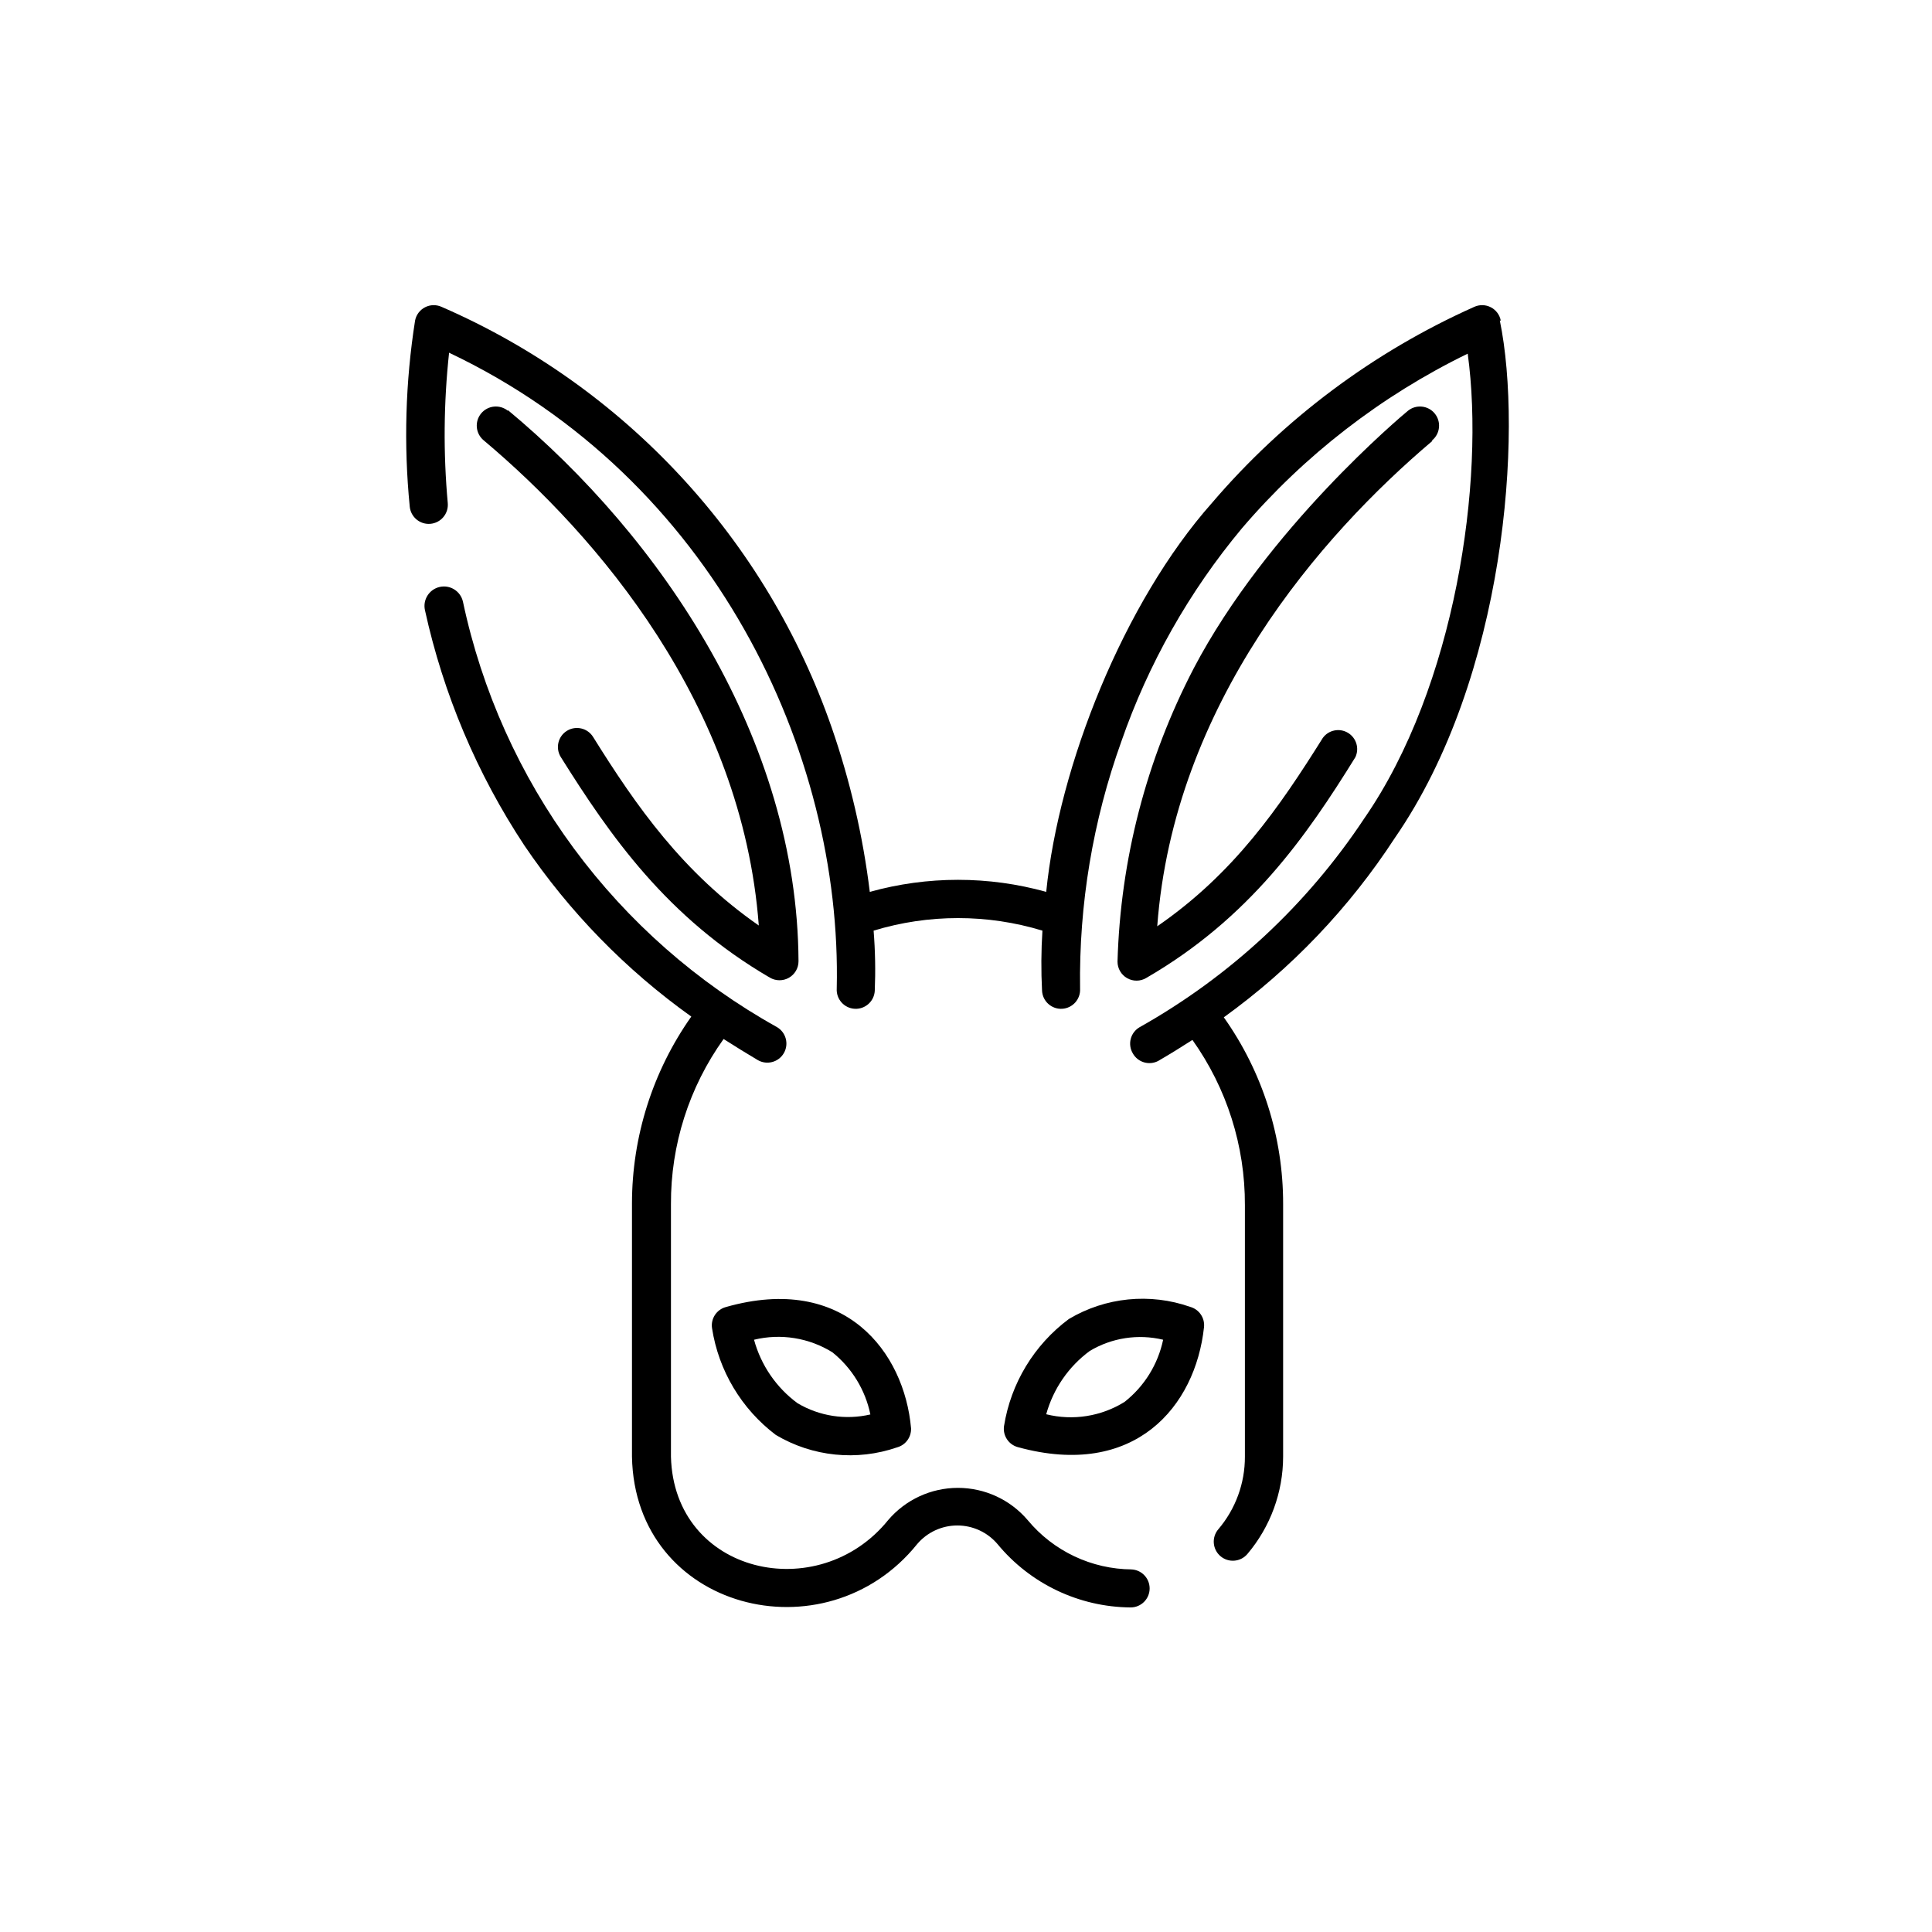
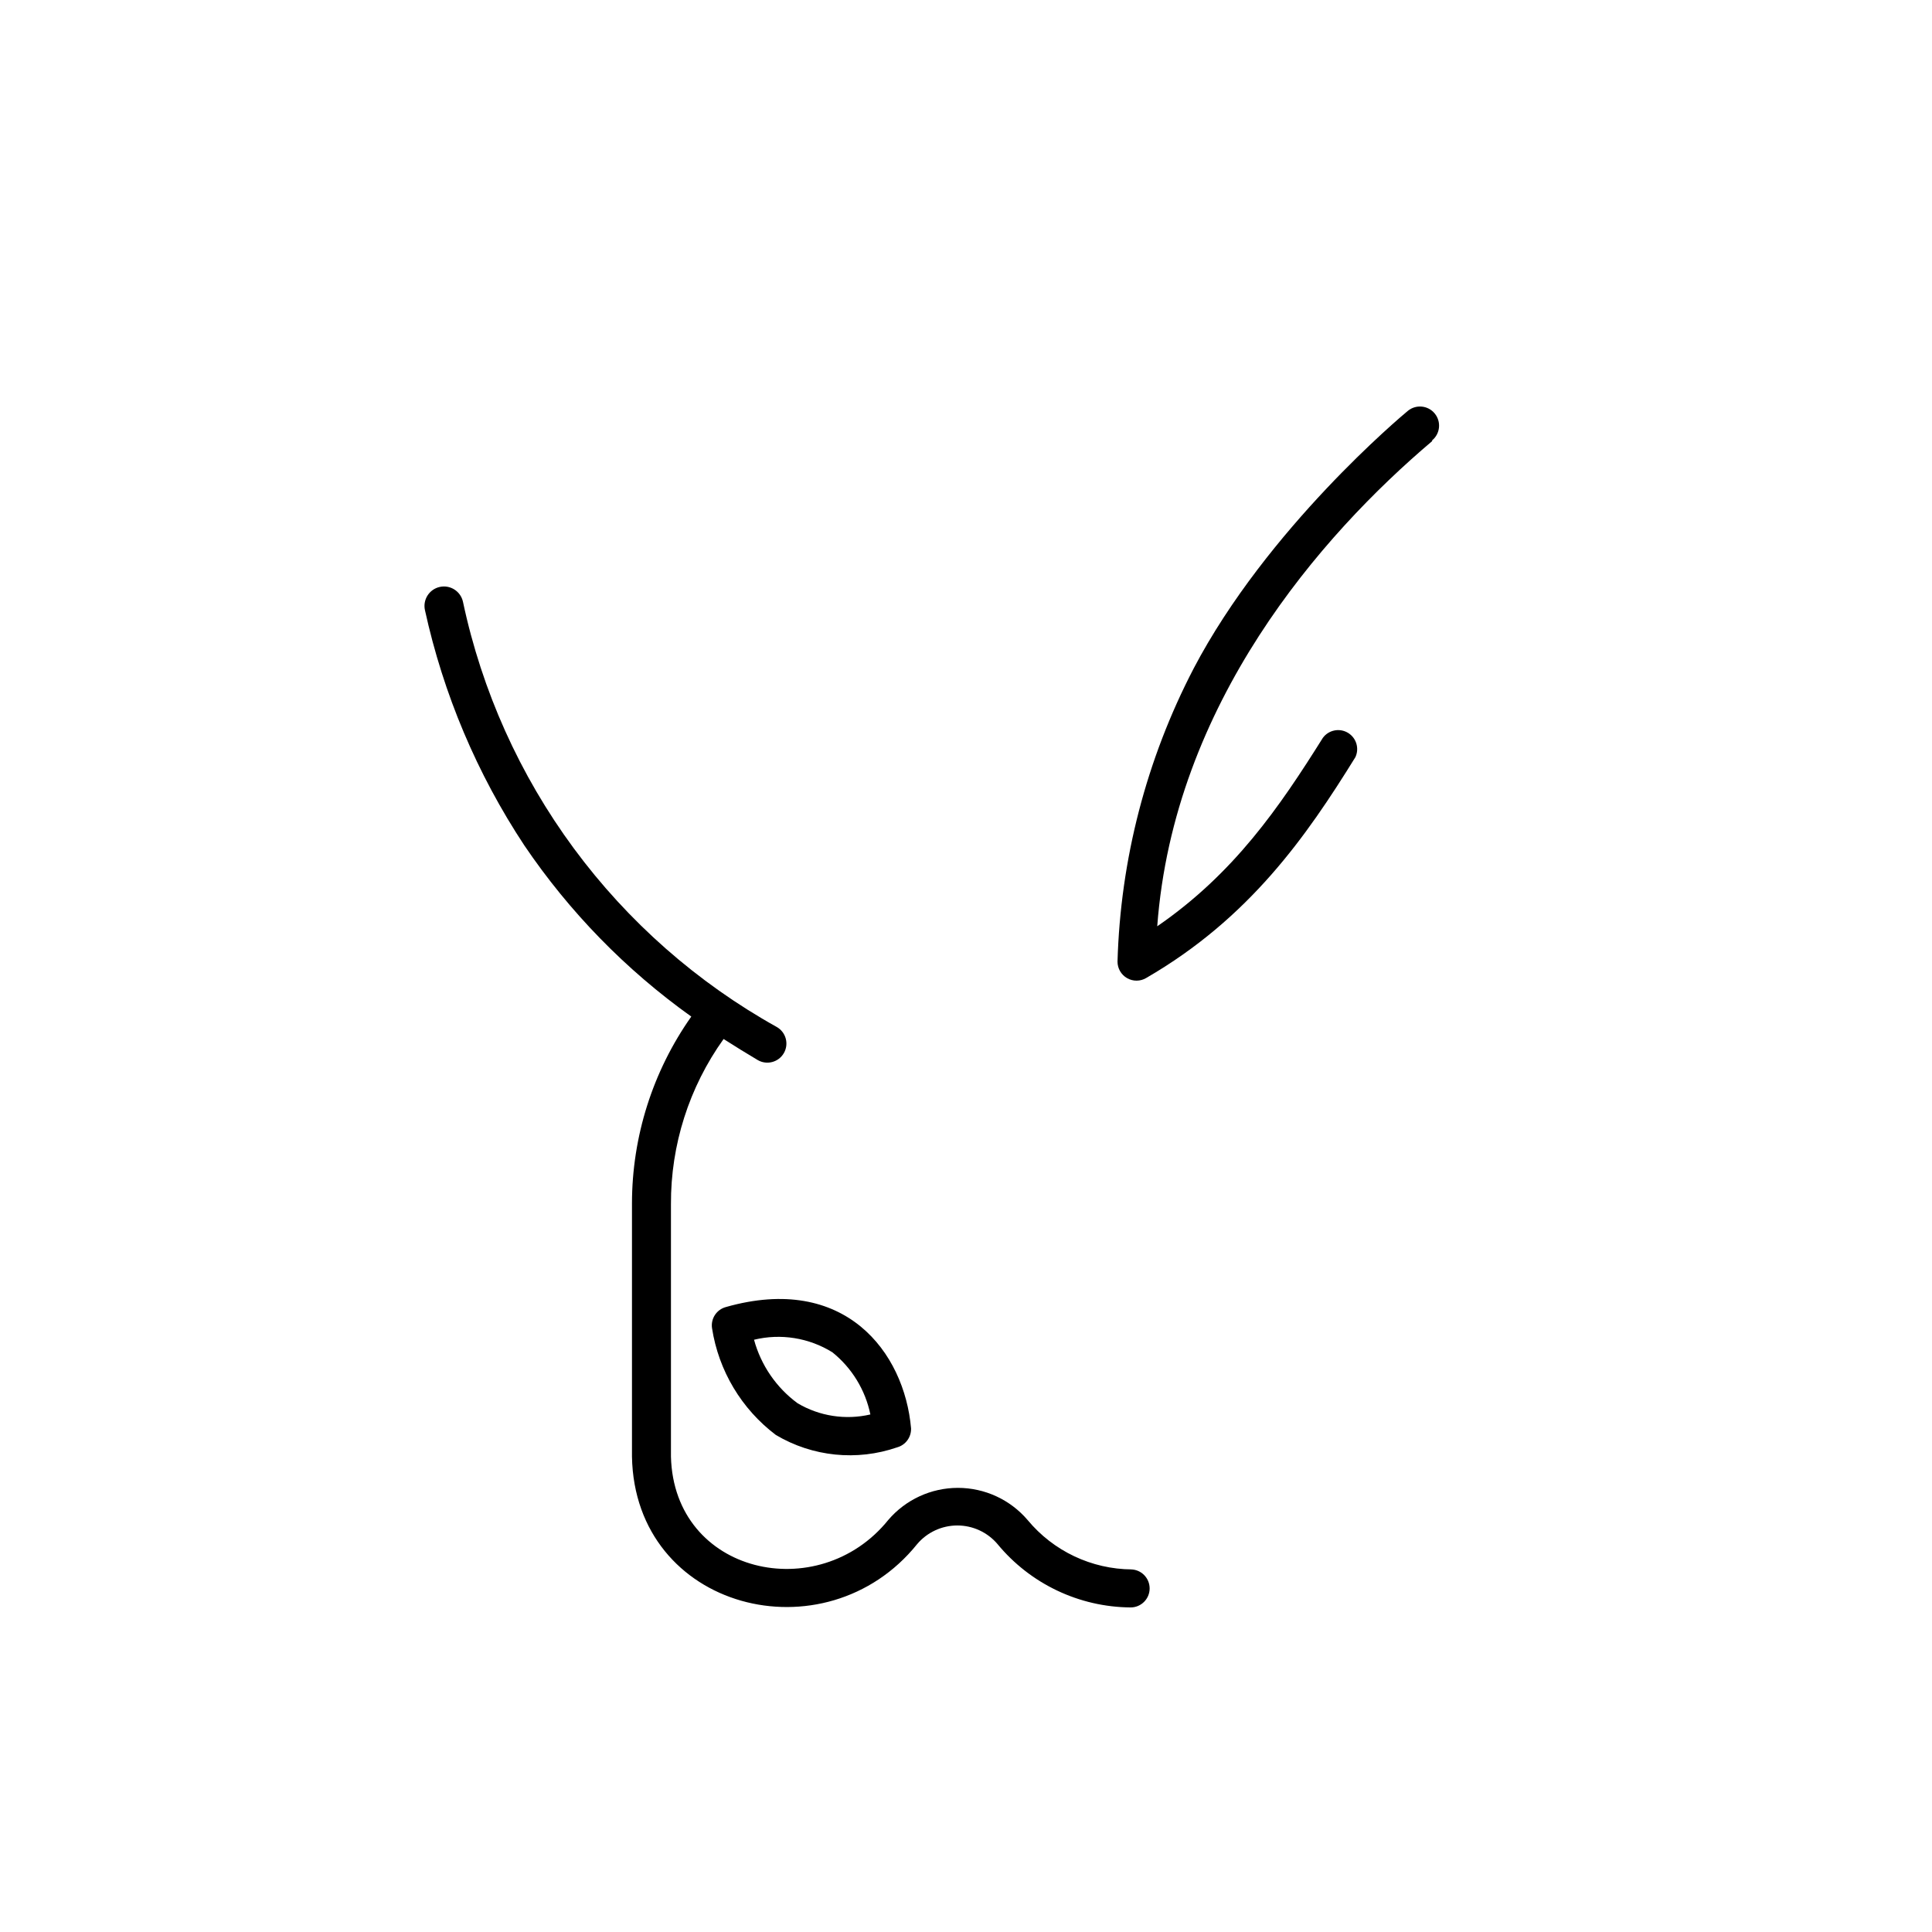
<svg xmlns="http://www.w3.org/2000/svg" fill="#000000" width="800px" height="800px" version="1.1" viewBox="144 144 512 512">
  <g>
    <path d="m336.37 490.38c-2.465 0.66-4.047 3.066-3.676 5.59 1.742 11.281 7.816 21.438 16.926 28.316 9.711 5.766 21.469 6.965 32.145 3.273 2.242-0.625 3.762-2.711 3.676-5.039-1.762-20.152-17.531-41.109-49.07-32.141zm18.992 25.492c-5.633-4.144-9.699-10.078-11.535-16.828 7.086-1.719 14.562-0.52 20.758 3.324 5.172 4.152 8.734 9.98 10.074 16.477-6.574 1.531-13.488 0.469-19.297-2.973z" />
    <path d="m443.98 559.91c-10.703-0.059-20.832-4.856-27.66-13.098-4.613-5.402-11.359-8.512-18.465-8.512-7.102 0-13.848 3.109-18.461 8.512-18.441 22.871-56.781 14.41-57.586-16.777v-66.906c-0.07-15.699 4.812-31.02 13.953-43.781 2.988 1.914 6.012 3.777 9.07 5.594 2.422 1.391 5.512 0.555 6.902-1.863 1.391-2.422 0.555-5.512-1.863-6.902-21.109-11.762-39.453-27.902-53.801-47.344-14.344-19.438-24.363-41.727-29.379-65.359-0.613-2.781-3.363-4.543-6.148-3.93-2.781 0.613-4.539 3.363-3.93 6.144 4.867 22.238 13.797 43.383 26.352 62.375 11.93 17.621 26.91 32.977 44.234 45.34-10.219 14.496-15.707 31.793-15.719 49.527v67.105c0.754 40.656 51.238 53.402 75.57 23.176 2.652-3.137 6.551-4.945 10.656-4.945s8.004 1.809 10.656 4.945c8.695 10.531 21.609 16.672 35.266 16.777 2.781 0 5.039-2.258 5.039-5.039s-2.258-5.039-5.039-5.039z" />
-     <path d="m459.4 490.33c-10.664-3.742-22.438-2.559-32.145 3.223-9.207 6.852-15.371 17.031-17.18 28.367-0.367 2.523 1.211 4.93 3.68 5.59 31.035 8.516 47.055-10.832 49.32-31.789 0.262-2.457-1.297-4.738-3.676-5.391zm-17.383 25.191c-6.191 3.852-13.68 5.035-20.758 3.273 1.859-6.727 5.922-12.637 11.539-16.777 5.844-3.496 12.824-4.562 19.445-2.973-1.367 6.523-4.988 12.355-10.227 16.477z" />
-     <path d="m541.72 228.96c-0.289-1.523-1.266-2.824-2.641-3.531-1.379-0.711-3.004-0.746-4.41-0.098-26.727 11.945-50.457 29.691-69.477 51.941-23.426 26.398-40.605 69.727-43.934 103.08v0.004c-15.293-4.258-31.457-4.258-46.754 0-1.816-14.809-5.195-29.383-10.074-43.48-8.586-24.73-22.203-47.41-40-66.609-17.793-19.199-39.375-34.5-63.383-44.934-1.406-0.648-3.031-0.613-4.41 0.098-1.375 0.707-2.352 2.008-2.641 3.531-2.562 16.297-3.035 32.852-1.414 49.27 0.254 2.785 2.711 4.836 5.492 4.586 1.336-0.121 2.57-0.766 3.43-1.797s1.277-2.359 1.156-3.695c-1.203-13.262-1.086-26.613 0.352-39.852 70.129 33.25 104.19 106.05 102.73 168.52-0.164 2.785 1.953 5.176 4.738 5.344 2.781 0.164 5.172-1.953 5.34-4.738 0.223-5.324 0.121-10.656-0.305-15.969 14.586-4.438 30.156-4.438 44.738 0-0.34 5.316-0.375 10.648-0.098 15.969 0.164 2.785 2.555 4.902 5.34 4.738 1.336-0.082 2.586-0.691 3.473-1.691 0.887-1 1.344-2.316 1.262-3.652-0.316-22.309 3.387-44.496 10.934-65.492 7.152-20.598 17.977-39.734 31.941-56.477 16.559-19.383 36.934-35.141 59.852-46.301 4.637 33.754-3.273 88.219-27.355 123.08v-0.004c-15.184 22.945-35.613 41.945-59.602 55.422-1.156 0.672-2 1.777-2.34 3.074-0.34 1.293-0.152 2.672 0.527 3.828 1.309 2.383 4.273 3.297 6.699 2.062 3.125-1.812 6.144-3.68 9.117-5.594l0.004 0.004c9.098 12.781 13.961 28.09 13.902 43.781v66.652c0.023 7.051-2.477 13.879-7.051 19.246-0.871 1.023-1.297 2.348-1.188 3.684 0.109 1.336 0.742 2.578 1.766 3.445 2.129 1.809 5.32 1.551 7.129-0.578 6.106-7.211 9.461-16.348 9.473-25.797v-66.906c0.039-17.742-5.453-35.055-15.719-49.523 17.914-12.922 33.289-29.047 45.34-47.559 29.422-42.57 33.957-107.36 27.809-137.09z" />
    <path d="m523.53 260.7c2.156-1.781 2.461-4.973 0.68-7.129-1.777-2.156-4.969-2.461-7.129-0.68-1.512 1.258-37.281 31.137-56.781 68.316h0.004c-12.492 24.027-19.379 50.57-20.152 77.637 0 1.809 0.973 3.481 2.543 4.375 1.574 0.898 3.508 0.883 5.062-0.043 27.406-15.871 42.473-37.586 55.418-58.492h0.004c1.113-2.348 0.262-5.156-1.973-6.488-2.231-1.332-5.109-0.746-6.644 1.352-11.488 18.34-23.527 35.922-43.883 49.926 4.383-58.945 43.328-103.58 72.852-128.57z" />
-     <path d="m278.63 252.89c-2.156-1.781-5.348-1.477-7.129 0.68-1.777 2.156-1.473 5.348 0.684 7.129 29.977 25.191 68.52 70.031 72.902 128.57-20.152-14.008-32.445-31.59-43.883-49.926-1.449-2.379-4.551-3.133-6.93-1.688-2.379 1.445-3.133 4.547-1.688 6.926 13.098 20.906 28.164 42.621 55.418 58.492 1.559 0.926 3.492 0.941 5.062 0.047 1.574-0.898 2.547-2.566 2.547-4.379-0.301-58.793-36.324-112.25-77.082-146.11z" />
  </g>
</svg>